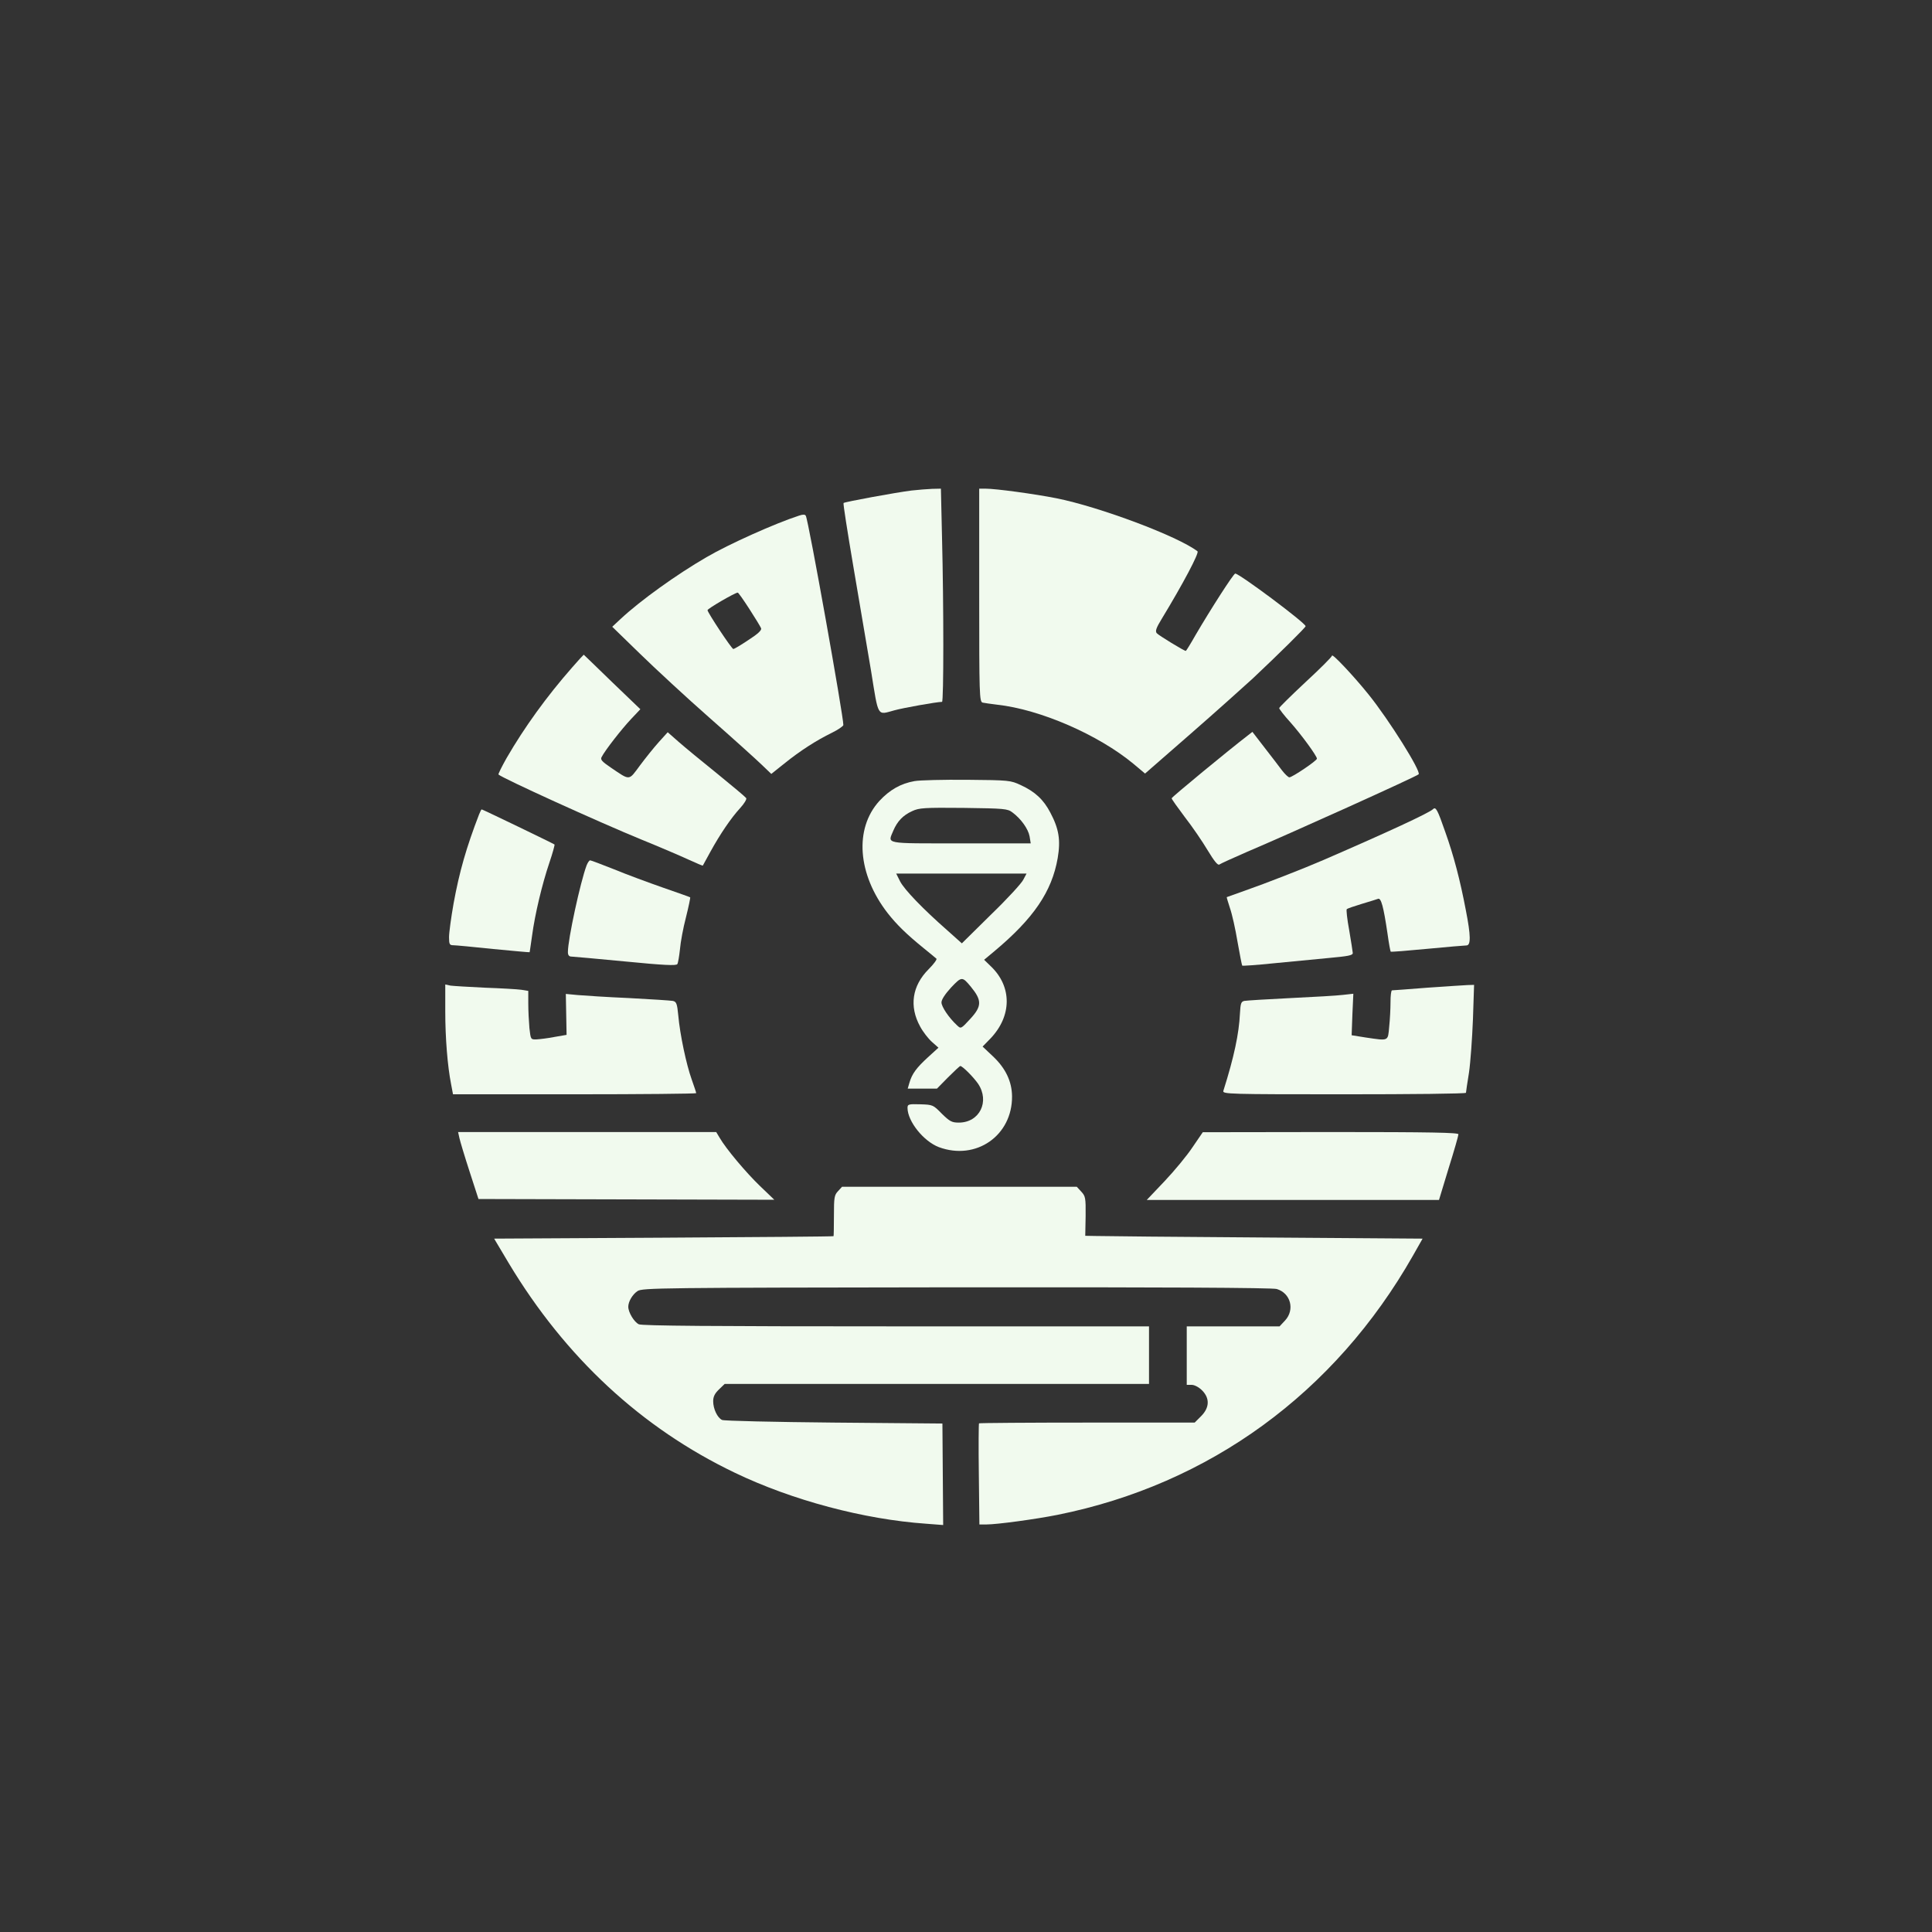
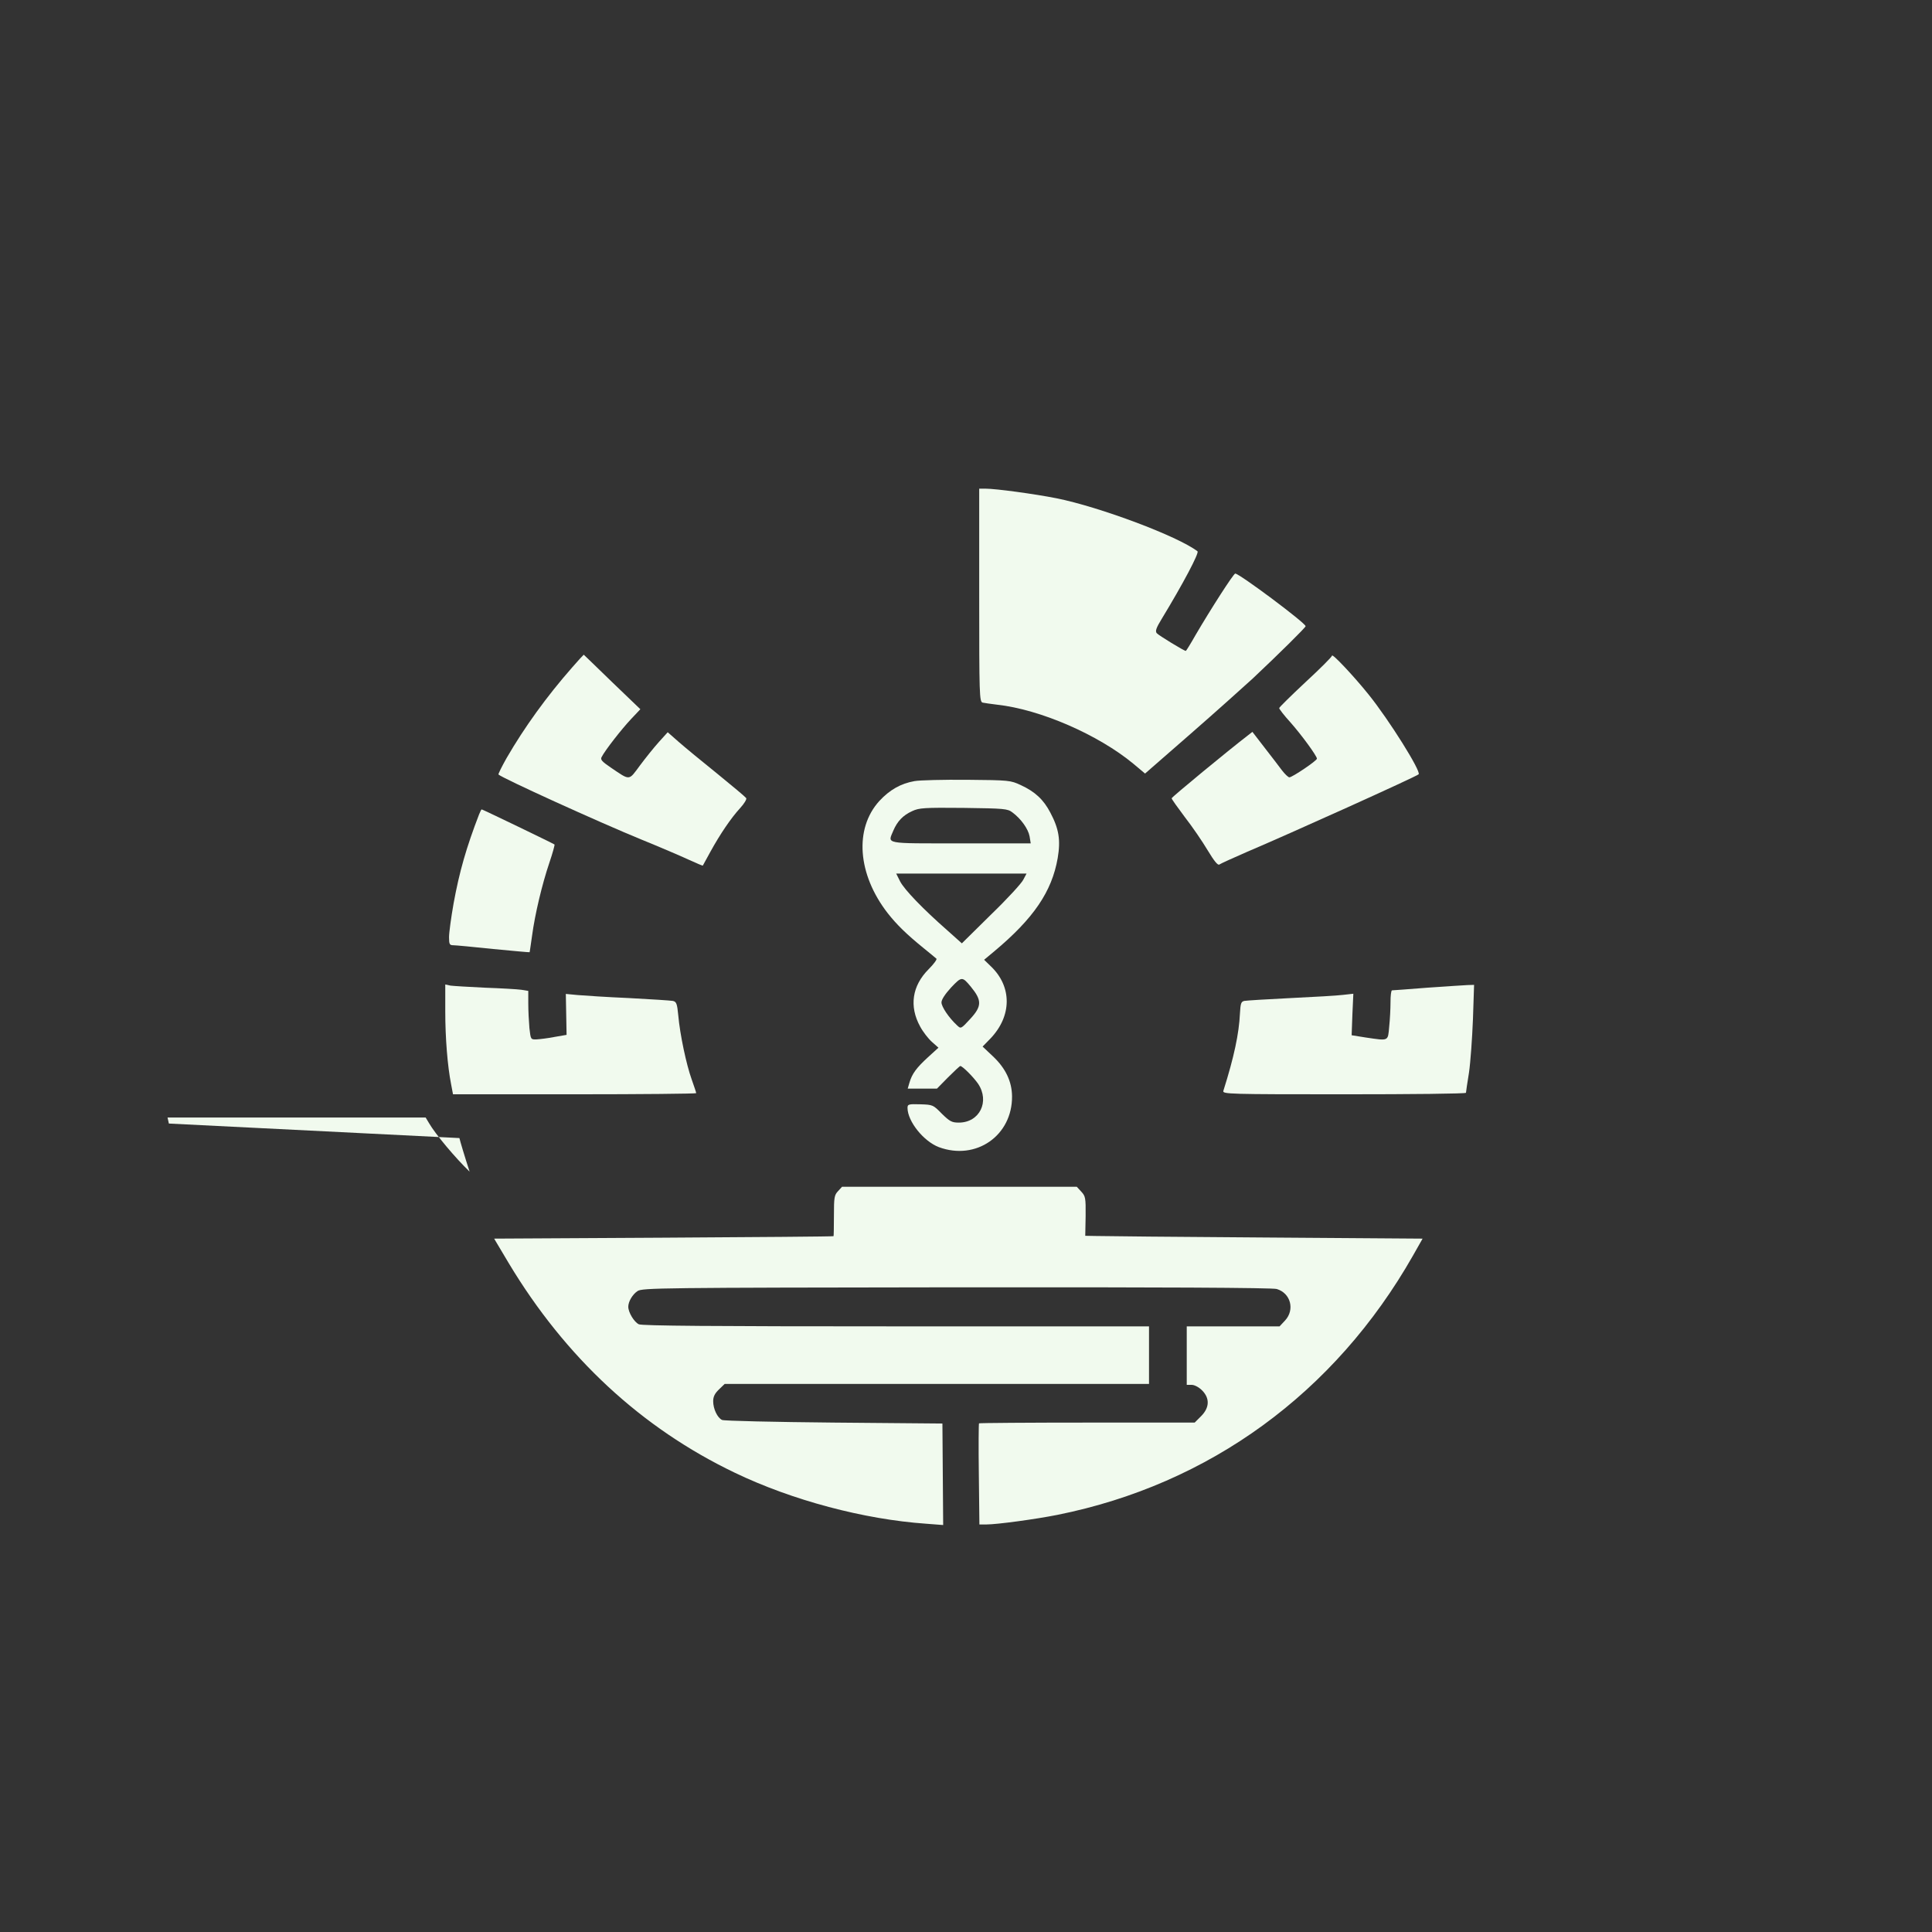
<svg xmlns="http://www.w3.org/2000/svg" version="1.0" width="1024pt" height="1024pt" viewBox="0 0 1024 1024" preserveAspectRatio="xMidYMid meet">
  <rect x="0" y="0" width="1024" height="1024" fill="#333333" stroke="none" />
  <g transform="translate(0,1024) scale(0.1,-0.1)" fill="#F1FAEE" stroke="none">
-     <path d="M4830 7640 c-80 -10 -353 -60 -359 -66 -3 -2 21 -154 52 -337 31 -183 73 -432 94 -554 40 -249 31 -233 123 -208 46 13 226 45 253 45 9 0 9 513 0 868 l-6 262 -46 -1 c-25 -1 -75 -5 -111 -9z" />
    <path d="M5190 7086 c0 -529 1 -565 18 -570 9 -2 44 -7 77 -11 228 -25 536 -159 722 -313 l62 -52 243 212 c134 117 281 249 328 292 136 128 280 270 280 277 0 17 -351 279 -373 279 -9 0 -129 -187 -211 -327 -26 -46 -49 -83 -51 -83 -9 0 -145 83 -154 94 -9 11 -3 28 27 77 113 186 199 349 189 357 -104 80 -518 235 -747 281 -116 23 -322 51 -376 51 l-34 0 0 -564z" />
-     <path d="M4235 7507 c-127 -41 -374 -152 -490 -220 -159 -92 -351 -230 -455 -327 l-45 -42 145 -141 c80 -78 246 -232 370 -341 124 -109 248 -221 277 -249 l51 -49 69 55 c84 68 172 124 252 163 33 16 60 35 61 41 1 44 -185 1086 -199 1109 -4 8 -15 8 -36 1z m-263 -495 c31 -48 59 -94 62 -102 4 -10 -17 -30 -67 -62 -40 -27 -76 -48 -80 -48 -9 0 -137 194 -137 206 0 8 146 93 160 93 3 1 31 -39 62 -87z" />
    <path d="M3033 6703 c-136 -155 -253 -317 -348 -481 -26 -46 -45 -85 -43 -87 19 -19 531 -252 758 -345 96 -39 208 -87 249 -106 41 -19 75 -33 76 -32 1 2 19 35 40 73 51 93 110 180 158 232 21 23 36 47 32 53 -4 6 -73 64 -153 129 -81 65 -173 141 -205 169 l-58 51 -47 -52 c-26 -29 -71 -85 -100 -124 -61 -82 -50 -82 -155 -11 -47 32 -56 42 -48 56 19 37 107 149 155 200 l50 53 -150 144 c-82 80 -150 145 -150 145 -1 0 -29 -30 -61 -67z" />
    <path d="M7060 6765 c0 -6 -63 -69 -140 -140 -77 -72 -140 -134 -140 -138 0 -5 26 -39 59 -75 61 -69 141 -179 141 -193 0 -11 -131 -99 -146 -99 -6 0 -24 17 -40 38 -15 20 -56 74 -92 120 l-64 83 -23 -18 c-103 -79 -405 -328 -405 -334 0 -5 32 -49 70 -100 39 -50 93 -129 121 -176 35 -58 54 -81 62 -75 7 5 71 34 142 65 231 98 902 401 914 413 15 14 -157 289 -266 424 -78 97 -192 218 -193 205z" />
    <path d="M4847 6100 c-73 -13 -131 -46 -186 -105 -134 -147 -116 -389 44 -595 48 -61 99 -111 190 -185 33 -27 64 -52 68 -56 5 -3 -14 -29 -41 -56 -88 -88 -104 -197 -45 -304 15 -28 43 -64 62 -81 l35 -31 -56 -51 c-61 -56 -84 -87 -98 -135 l-9 -31 78 0 77 0 59 60 c33 33 62 60 65 60 12 -1 69 -58 94 -94 63 -94 8 -206 -102 -206 -37 0 -48 6 -90 47 -46 47 -48 48 -114 50 -64 2 -68 0 -68 -20 1 -71 85 -176 166 -207 197 -73 390 61 388 270 -1 78 -34 148 -101 211 l-55 52 40 41 c116 120 117 277 3 385 l-35 34 54 45 c208 174 305 316 336 494 16 95 7 154 -39 241 -36 69 -81 111 -157 146 -54 25 -60 26 -285 28 -126 1 -251 -2 -278 -7z m519 -166 c46 -34 84 -88 91 -127 l6 -37 -372 0 c-412 0 -386 -5 -356 68 21 49 51 81 100 103 36 17 63 19 272 17 216 -3 233 -4 259 -24z m58 -356 c-8 -18 -85 -102 -171 -185 l-155 -153 -76 68 c-130 114 -228 216 -251 260 l-21 42 345 0 346 0 -17 -32z m-279 -567 c60 -73 60 -104 -3 -172 -49 -53 -49 -53 -70 -33 -43 40 -82 98 -82 121 0 15 19 44 51 79 56 59 59 59 104 5z" />
-     <path d="M7595 5951 c-21 -20 -234 -119 -580 -269 -106 -46 -309 -125 -415 -162 -52 -19 -96 -34 -98 -35 -1 -1 7 -27 17 -58 11 -31 29 -111 40 -178 12 -68 23 -124 25 -127 3 -2 76 3 163 12 87 8 218 21 291 28 108 10 132 14 132 27 -1 9 -9 63 -19 121 -11 58 -16 108 -13 111 4 4 39 16 79 28 40 12 79 24 87 27 16 6 29 -41 50 -184 7 -51 15 -94 17 -96 2 -2 90 5 194 15 105 10 198 18 208 18 23 1 23 51 -4 188 -30 158 -64 288 -109 414 -41 118 -50 135 -65 120z" />
    <path d="M2539 5923 c-67 -174 -104 -302 -135 -472 -13 -74 -24 -154 -24 -178 0 -38 3 -43 23 -43 12 0 107 -9 212 -20 104 -10 191 -18 192 -17 1 1 6 40 13 87 15 113 53 273 92 388 17 50 29 94 27 96 -6 5 -381 186 -386 186 -2 0 -8 -12 -14 -27z" />
-     <path d="M3109 5653 c-33 -88 -99 -392 -99 -459 0 -16 6 -24 18 -24 9 0 138 -12 286 -26 204 -20 270 -23 276 -14 4 6 10 42 14 79 3 37 17 113 32 170 14 56 24 104 22 105 -2 2 -66 24 -143 51 -77 27 -194 70 -259 97 -66 26 -123 48 -128 48 -5 0 -13 -12 -19 -27z" />
    <path d="M2360 4880 c0 -142 12 -291 31 -387 l10 -53 645 0 c354 0 644 3 644 6 0 4 -11 36 -24 73 -28 78 -62 237 -71 339 -6 63 -10 73 -29 77 -11 2 -115 9 -231 15 -115 5 -238 13 -273 16 l-63 6 2 -108 2 -109 -64 -11 c-35 -7 -78 -12 -95 -13 -31 -1 -31 -1 -38 60 -3 34 -6 92 -6 130 l0 67 -37 6 c-21 3 -108 8 -193 11 -85 4 -167 9 -182 11 l-28 6 0 -142z" />
    <path d="M7565 5005 c-99 -8 -183 -14 -187 -14 -5 -1 -8 -29 -8 -63 0 -35 -3 -93 -7 -130 -7 -78 -1 -75 -124 -57 l-75 12 4 110 5 110 -54 -6 c-30 -4 -155 -11 -279 -17 -124 -6 -234 -13 -245 -15 -17 -4 -20 -13 -23 -67 -5 -106 -31 -230 -88 -410 -5 -17 30 -18 640 -18 355 0 646 3 646 8 0 4 7 52 16 107 8 55 17 182 21 283 l6 182 -34 -1 c-19 -1 -115 -7 -214 -14z" />
-     <path d="M2435 4208 c4 -18 28 -98 54 -178 l47 -145 784 -2 784 -2 -75 72 c-74 71 -181 198 -215 257 l-18 30 -684 0 -684 0 7 -32z" />
-     <path d="M6321 4160 c-29 -44 -96 -125 -148 -180 l-95 -100 774 0 775 0 51 168 c29 92 52 173 52 180 0 9 -142 12 -677 12 l-678 -1 -54 -79z" />
+     <path d="M2435 4208 c4 -18 28 -98 54 -178 c-74 71 -181 198 -215 257 l-18 30 -684 0 -684 0 7 -32z" />
    <path d="M4442 3927 c-20 -21 -22 -34 -22 -130 0 -59 -1 -108 -2 -109 -2 -2 -407 -5 -901 -8 l-898 -5 78 -131 c300 -499 703 -873 1198 -1110 304 -146 684 -247 1013 -270 l91 -7 -2 269 -2 269 -575 5 c-316 3 -583 9 -593 14 -25 12 -47 59 -47 99 0 24 8 41 31 63 l30 29 1125 0 1124 0 0 153 0 152 -1340 0 c-980 0 -1346 3 -1364 11 -25 12 -56 63 -56 93 0 27 22 65 49 83 25 17 118 18 1691 20 1063 1 1677 -2 1697 -9 74 -22 97 -110 44 -167 l-29 -31 -246 0 -246 0 0 -155 0 -155 26 0 c15 0 38 -12 55 -29 42 -42 40 -92 -5 -137 l-34 -34 -569 0 c-313 0 -572 -2 -574 -4 -2 -2 -3 -124 -1 -270 l3 -266 37 0 c56 0 262 28 377 51 806 162 1470 646 1884 1374 l51 90 -837 6 c-461 3 -863 7 -894 8 l-57 1 2 104 c1 98 -1 106 -23 130 l-24 26 -622 0 -622 0 -21 -23z" />
  </g>
</svg>